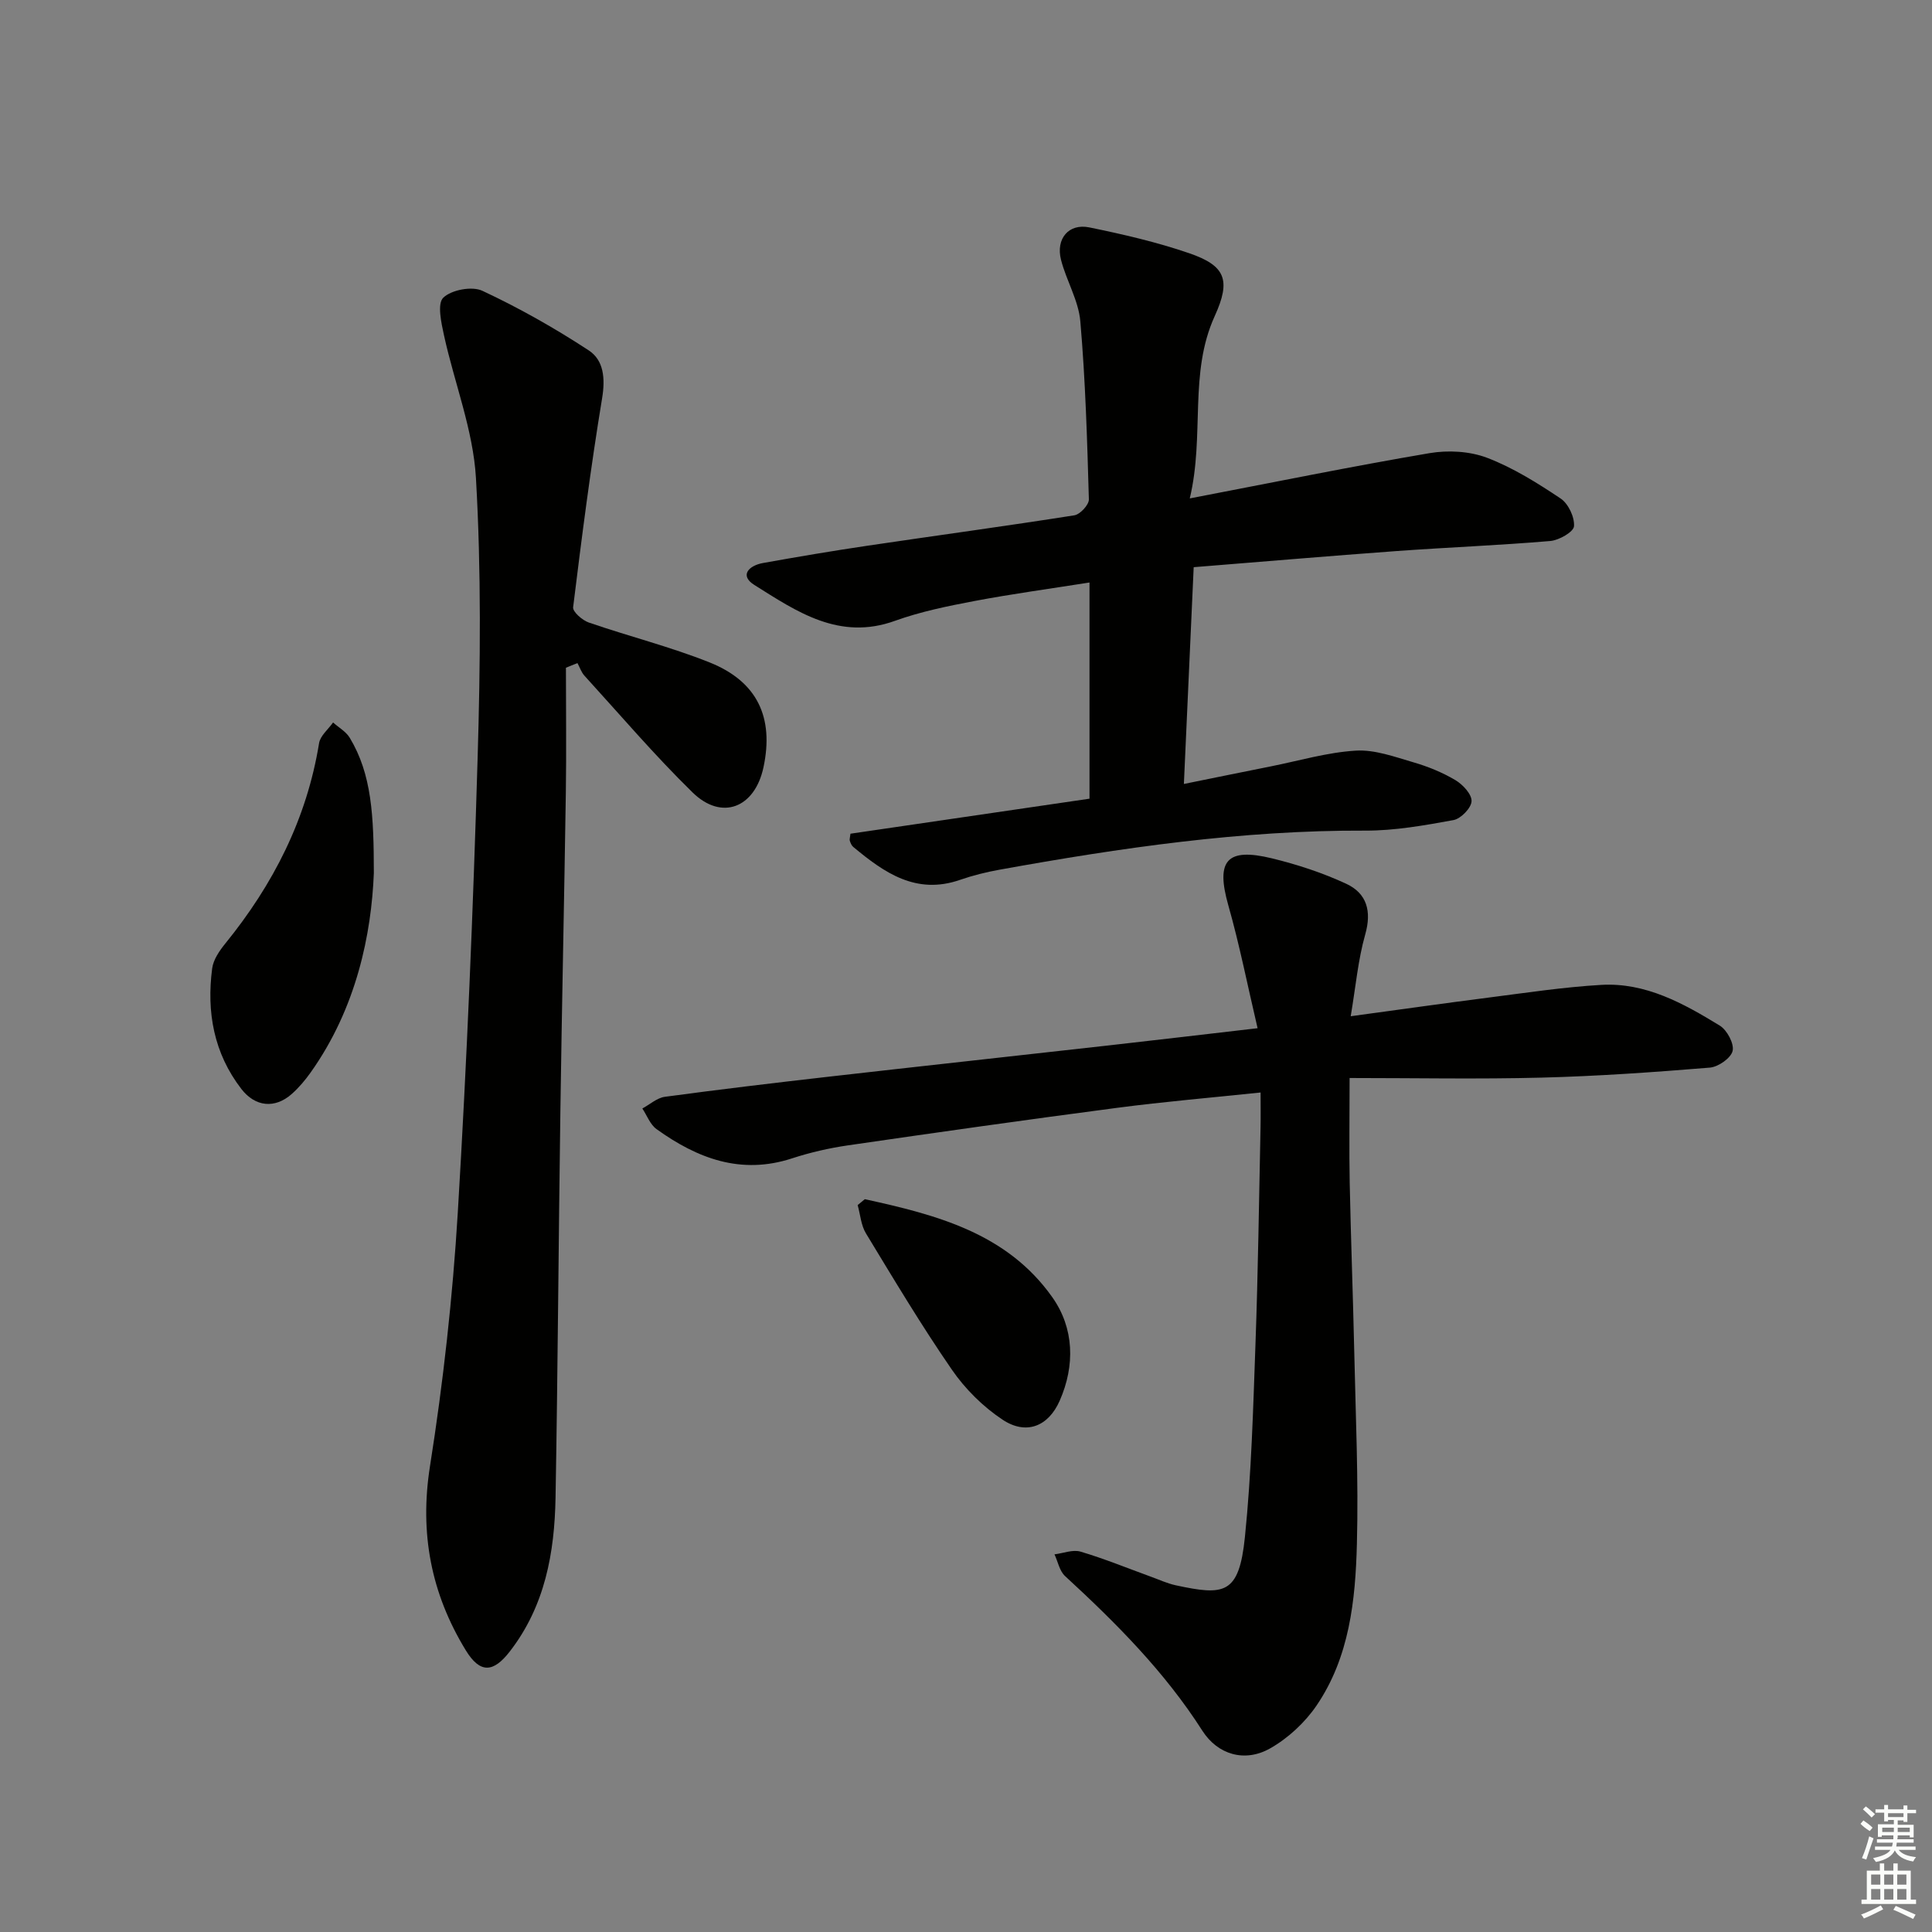
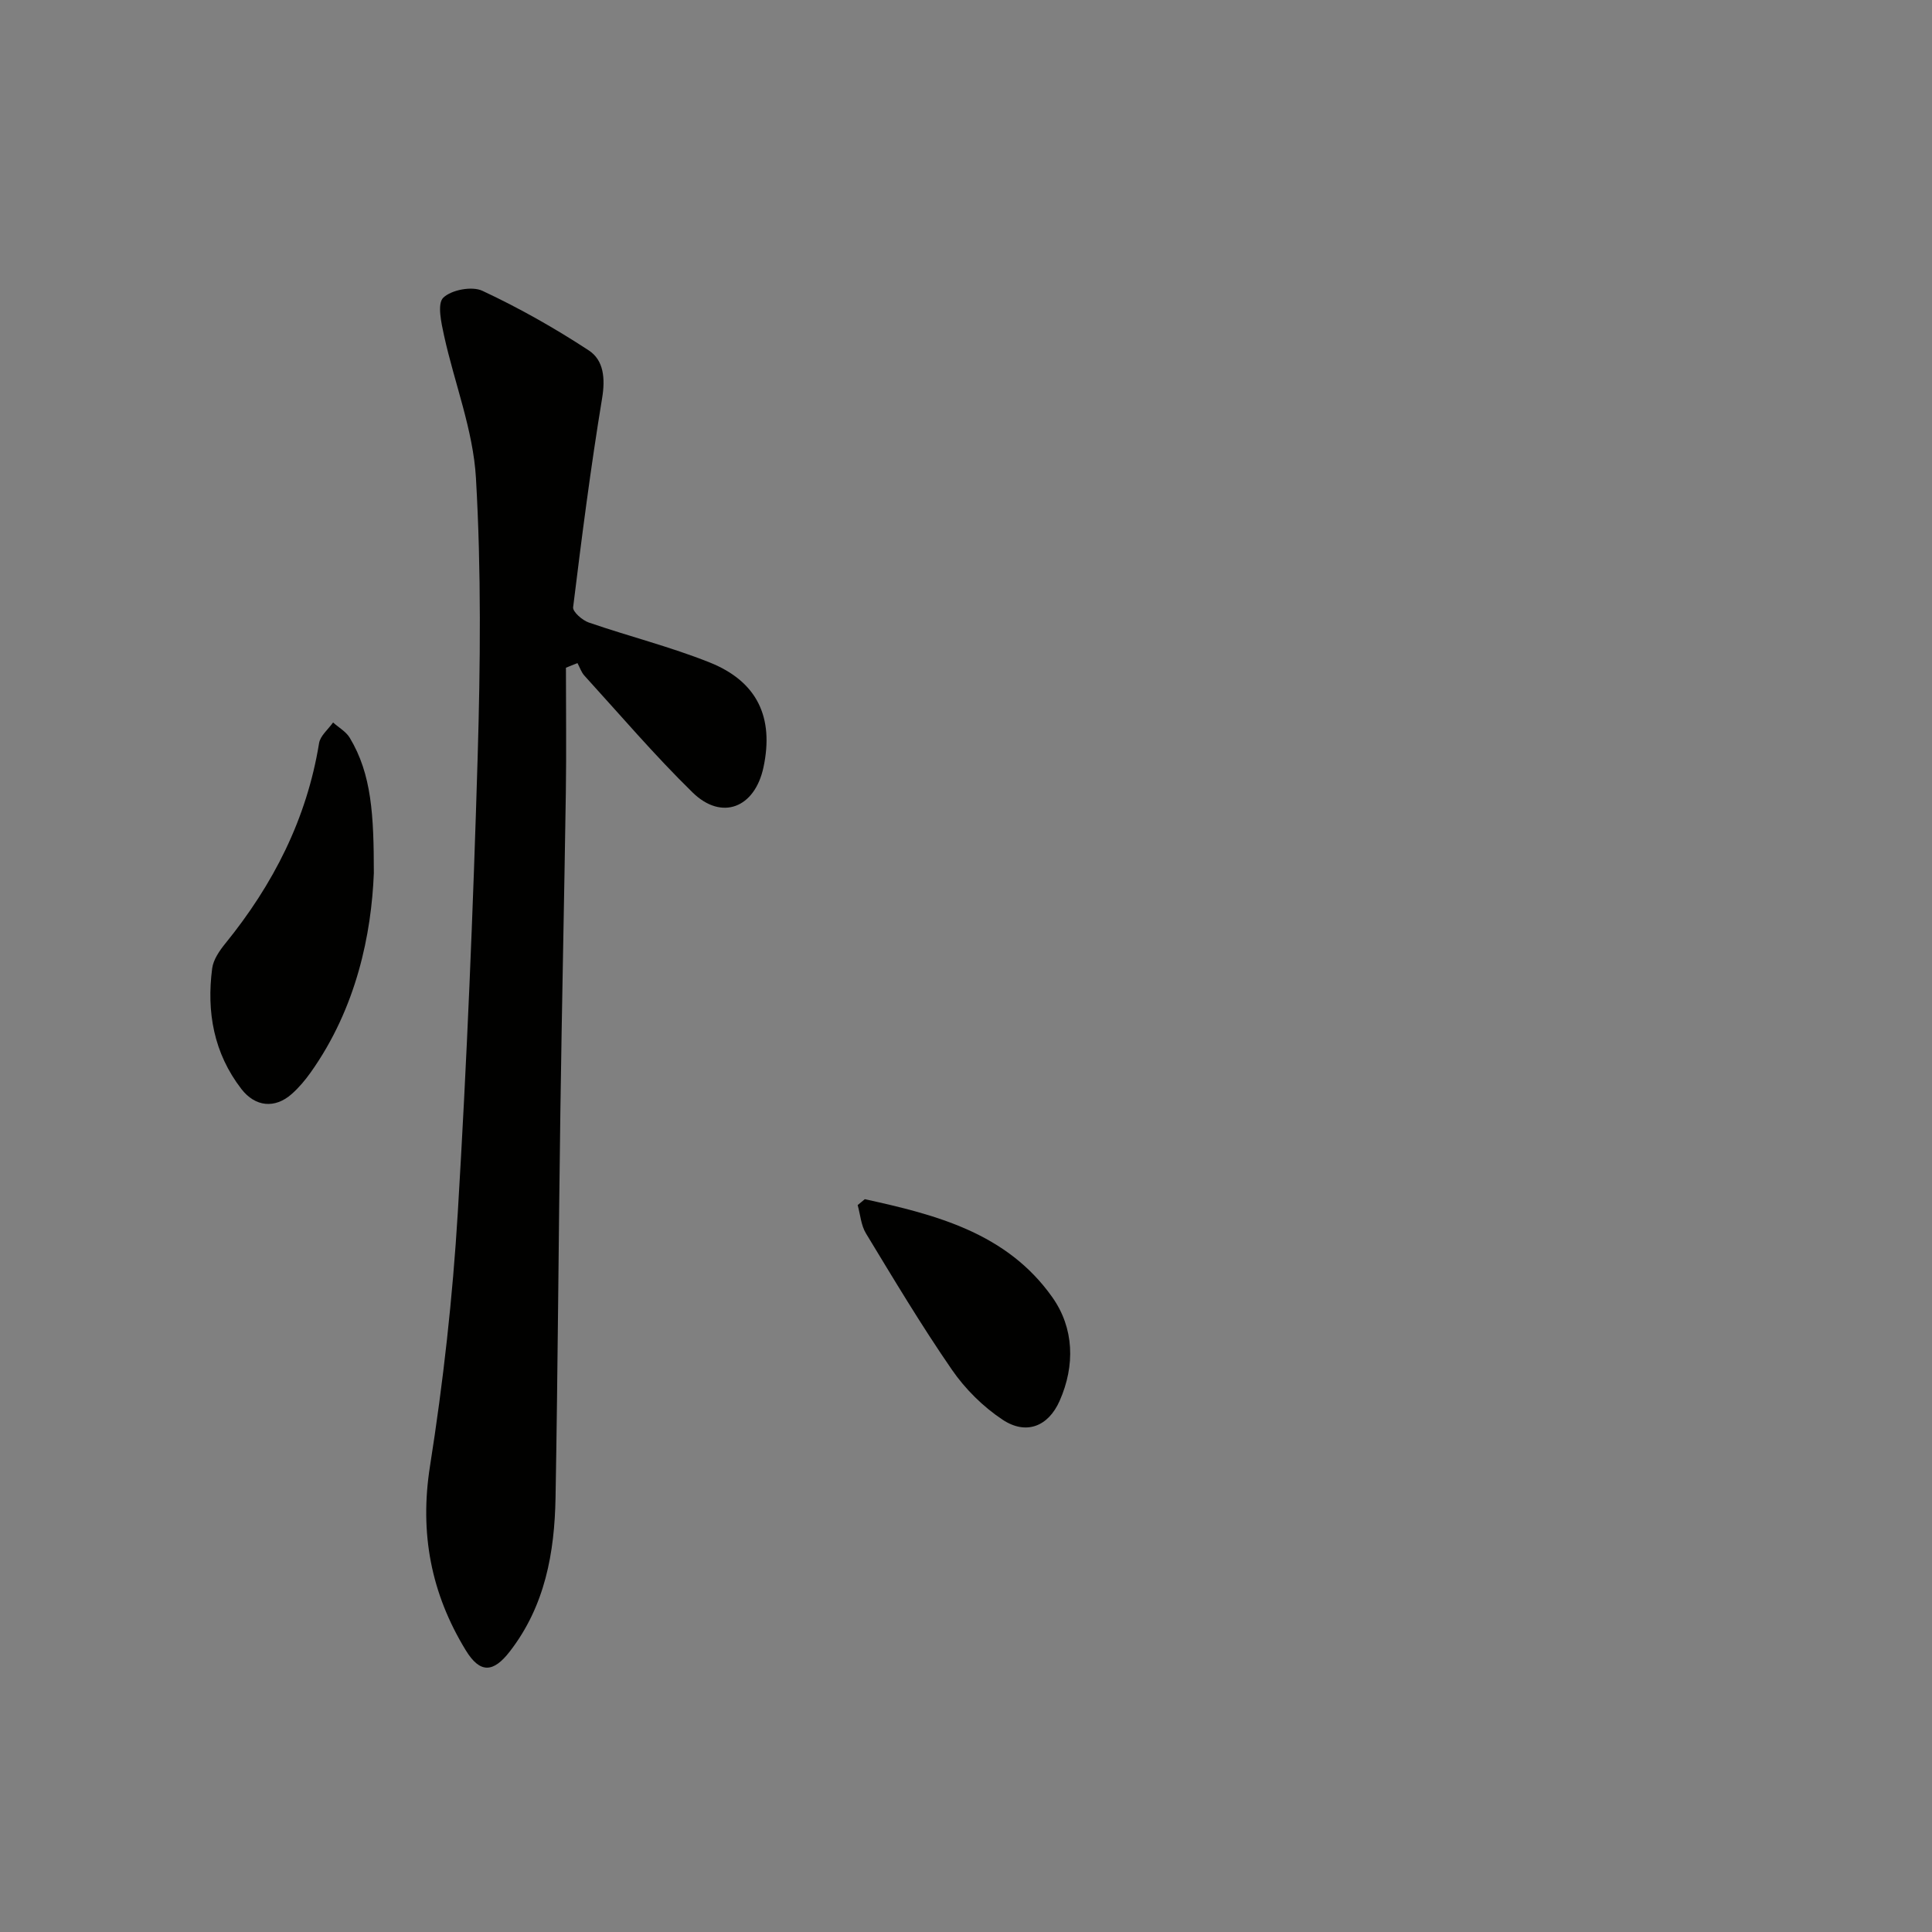
<svg xmlns="http://www.w3.org/2000/svg" enable-background="new 0 0 400 400" viewBox="0 0 400 400">
  <rect x="0" y="0" width="400" height="400" fill="#808080" stroke="none" />
  <g fill="#010100">
-     <path d="m260.99 226.19c-10.27 1.08-20 1.9-29.67 3.17-18.6 2.44-37.17 5.07-55.73 7.77-3.93.57-7.85 1.47-11.62 2.7-10.58 3.46-19.61 0-28.03-6.05-1.33-.95-1.99-2.83-2.95-4.28 1.55-.83 3.03-2.2 4.67-2.42 11.19-1.51 22.41-2.85 33.63-4.13 19.48-2.22 38.97-4.34 58.45-6.53 9.87-1.11 19.73-2.28 30.63-3.54-2.09-8.89-3.74-17.28-6.07-25.48-2.6-9.19-.37-11.98 9.04-9.69 5.25 1.28 10.49 2.99 15.39 5.27 4.26 1.98 5.3 5.67 3.92 10.51-1.48 5.21-1.95 10.7-3 16.91 10.01-1.36 19.3-2.68 28.61-3.87 7.74-.99 15.48-2.17 23.26-2.62 9.19-.53 17.02 3.83 24.54 8.43 1.5.92 3.01 3.73 2.66 5.24-.35 1.49-2.97 3.32-4.73 3.46-11.58.95-23.18 1.77-34.8 2.07-13.11.34-26.24.08-39.77.08 0 8.12-.11 14.88.02 21.62.24 11.65.68 23.29.94 34.94.29 13.31.9 26.63.55 39.93-.3 11.65-1.54 23.42-8.35 33.43-2.42 3.55-5.93 6.8-9.66 8.9-5.19 2.92-10.8 1.3-13.99-3.69-7.8-12.21-17.87-22.3-28.43-32.02-1.14-1.05-1.47-2.97-2.18-4.49 1.81-.22 3.8-1.04 5.4-.56 4.92 1.46 9.7 3.42 14.54 5.18 1.72.62 3.41 1.41 5.18 1.79 10.01 2.15 13.09 1.97 14.31-10.03 1.35-13.22 1.7-26.54 2.18-39.83.54-14.97.73-29.95 1.05-44.93.05-2.34.01-4.63.01-7.24z" />
    <path d="m117.17 138.25c0 8.64.11 17.28-.02 25.91-.33 21.98-.82 43.95-1.13 65.93-.38 26.64-.53 53.29-1 79.93-.2 11.44-2.17 22.48-9.48 31.91-3.4 4.39-6.14 4.6-9.11-.26-7.18-11.75-9.6-24.23-7.4-38.15 2.74-17.36 4.69-34.92 5.75-52.46 1.89-31.38 3.18-62.8 4.11-94.22.57-19.28.76-38.63-.35-57.86-.57-9.93-4.45-19.66-6.61-29.53-.57-2.61-1.44-6.56-.16-7.81 1.69-1.64 5.96-2.44 8.11-1.43 7.61 3.56 14.99 7.73 22.02 12.34 3.1 2.03 3.44 5.79 2.76 9.9-2.37 14.36-4.22 28.82-6 43.27-.12.94 1.91 2.71 3.25 3.17 8.3 2.86 16.87 5.01 25.01 8.26 9.89 3.95 13.35 11.41 11.15 21.71-1.79 8.4-8.64 11.12-14.69 5.2-7.84-7.67-14.98-16.05-22.38-24.17-.65-.71-.97-1.73-1.44-2.6-.79.3-1.59.63-2.39.96z" />
-     <path d="m246.33 103.19c17.47-3.35 33.51-6.63 49.64-9.37 3.84-.65 8.31-.41 11.91.96 5.38 2.05 10.41 5.21 15.23 8.43 1.6 1.07 2.92 3.87 2.77 5.75-.1 1.18-3.1 2.89-4.92 3.05-10.59.9-21.21 1.31-31.81 2.08-13.88 1.01-27.75 2.2-42.01 3.34-.68 15.02-1.34 29.56-2.03 44.88 6.42-1.3 12.21-2.49 18-3.64 5.86-1.17 11.68-2.9 17.59-3.26 3.93-.24 8.03 1.28 11.94 2.42 3.01.87 6.01 2.1 8.69 3.69 1.53.91 3.4 2.92 3.34 4.36-.06 1.41-2.22 3.63-3.74 3.91-6.02 1.1-12.16 2.2-18.25 2.18-25.56-.11-50.69 3.57-75.73 8.09-2.76.5-5.52 1.18-8.17 2.1-9.09 3.17-15.71-1.47-22.13-6.82-.35-.29-.56-.82-.71-1.27-.09-.28.05-.64.14-1.46 16.34-2.39 32.81-4.81 49.49-7.25 0-14.86 0-29.42 0-44.76-8.27 1.31-16.1 2.37-23.86 3.84-5.53 1.05-11.12 2.19-16.4 4.09-11.53 4.17-20.33-1.89-29.13-7.42-3.17-1.99-1.08-4.03 1.77-4.54 7.19-1.29 14.39-2.51 21.61-3.58 14.29-2.12 28.6-4.05 42.87-6.3 1.2-.19 3.05-2.19 3.01-3.31-.35-12.29-.71-24.6-1.77-36.85-.37-4.33-2.9-8.43-4-12.75-1.11-4.36 1.6-7.57 5.86-6.7 6.98 1.43 13.97 3.04 20.69 5.35 7.51 2.58 8.67 5.55 5.28 13-5.42 11.89-2.04 24.59-5.17 37.76z" />
    <path d="m77.4 180.76c-.5 12.57-3.56 27.86-13.06 41.25-1.15 1.62-2.46 3.18-3.94 4.49-3.49 3.09-7.56 2.67-10.42-1.03-5.72-7.41-7.24-15.94-6.05-24.98.24-1.82 1.52-3.67 2.73-5.16 9.92-12.22 16.85-25.78 19.4-41.46.25-1.55 1.9-2.87 2.9-4.29 1.17 1.05 2.68 1.89 3.45 3.17 4.55 7.56 4.98 16.02 4.99 28.01z" />
    <path d="m179.05 248.28c14.73 3.22 29.41 6.98 38.82 20.3 4.52 6.39 4.75 14.12 1.52 21.44-2.36 5.35-6.96 7.14-11.82 3.91-4.04-2.68-7.75-6.36-10.5-10.36-6.31-9.15-12.02-18.71-17.79-28.22-1.02-1.68-1.16-3.89-1.71-5.85.49-.41.98-.81 1.48-1.22z" />
  </g>
-   <path d="m385.2 377.6.6-.7c.6.4 1.3.9 1.9 1.5l-.6.7c-.8-.5-1.4-1-1.9-1.5zm.3 7.1c.6-1.4 1.1-2.9 1.5-4.5.3.1.6.3.9.4-.5 1.4-1 2.9-1.5 4.4zm.2-10.1.6-.6c.7.5 1.3 1.1 1.9 1.6l-.7.7c-.6-.6-1.2-1.2-1.8-1.7zm8.4-.8h.8v.9h1.8v.7h-1.8v1.8h-.8v-.3h-1.2v.9h3.3v2.6h-.8v-.4h-2.5c0 .3 0 .6-.1.8h3.4v.7h-3.5c0 .3-.1.6-.1.8h4v.7h-3.5c.7.9 1.9 1.3 3.6 1.5-.2.2-.4.5-.6.9-1.9-.3-3.2-1.1-3.8-2.3-.5 1.1-1.8 2-3.9 2.4-.2-.3-.4-.5-.6-.8 1.9-.4 3.1-.9 3.6-1.7h-3.2v-.7h3.5c.1-.2.1-.5.2-.8h-3.3v-.7h3.4c0-.2 0-.5 0-.8h-2.4v.3h-.8v-2.6h3.3v-.9h-1.2v.3h-.8v-1.8h-1.8v-.7h1.8v-.9h.8v.9h3.2zm-4.4 5.5h2.4c0-.3 0-.6 0-.9h-2.4zm1.2-3.1h3.2v-.8h-3.2zm4.4 2.2h-2.4v.9h2.5v-.9z" fill="#fbfcfa" />
-   <path d="m389.2 385.8h.9v1.5h1.9v-1.5h.9v1.5h2.7v6h1.1v.9h-11.3v-.9h1.1v-6h2.7zm.2 8.7.5.8c-1.2.6-2.5 1.3-4 1.9-.2-.3-.3-.6-.6-.8 1.6-.6 3-1.3 4.1-1.9zm-2-4.3h1.9v-2.1h-1.9zm0 3.1h1.9v-2.2h-1.9zm2.7-3.1h1.9v-2.1h-1.9zm0 3.1h1.9v-2.2h-1.9zm2.4 1.3c1.4.6 2.7 1.2 4.1 1.8l-.5.9c-1.5-.7-2.8-1.4-4.1-1.9zm2.2-6.5h-1.9v2.1h1.9zm-1.9 5.2h1.9v-2.2h-1.9z" fill="#fbfcfa" />
</svg>